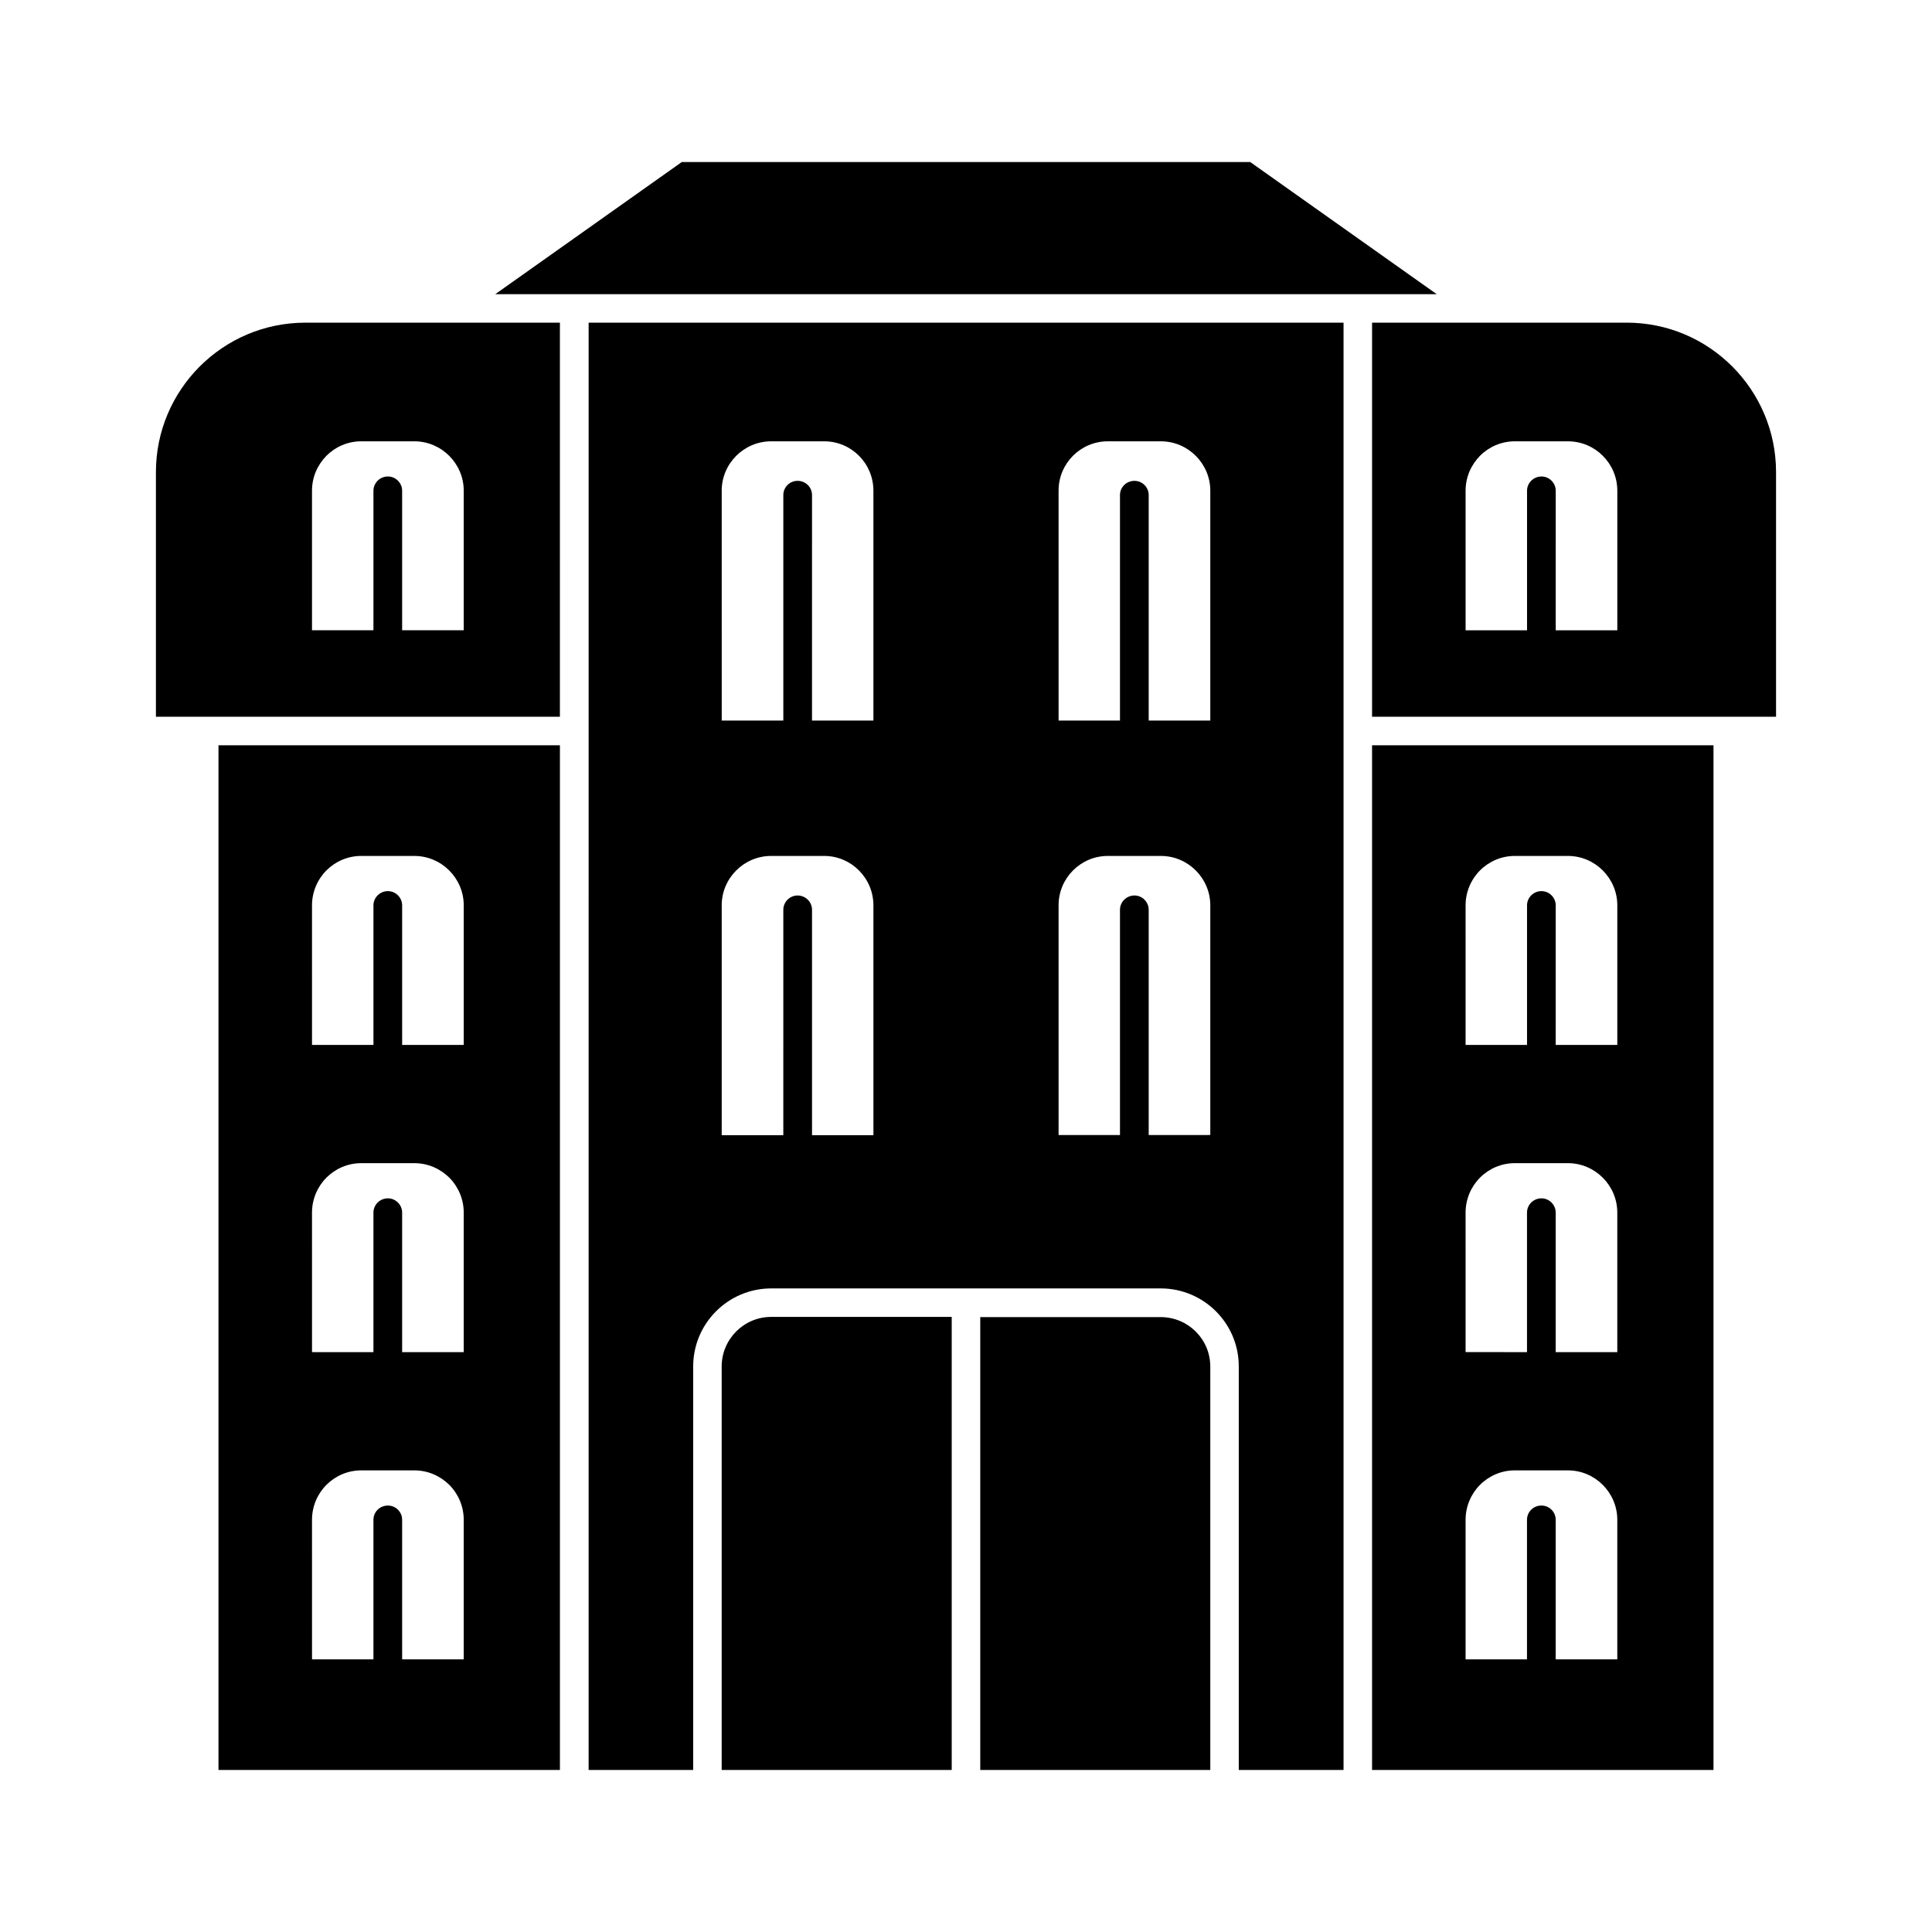
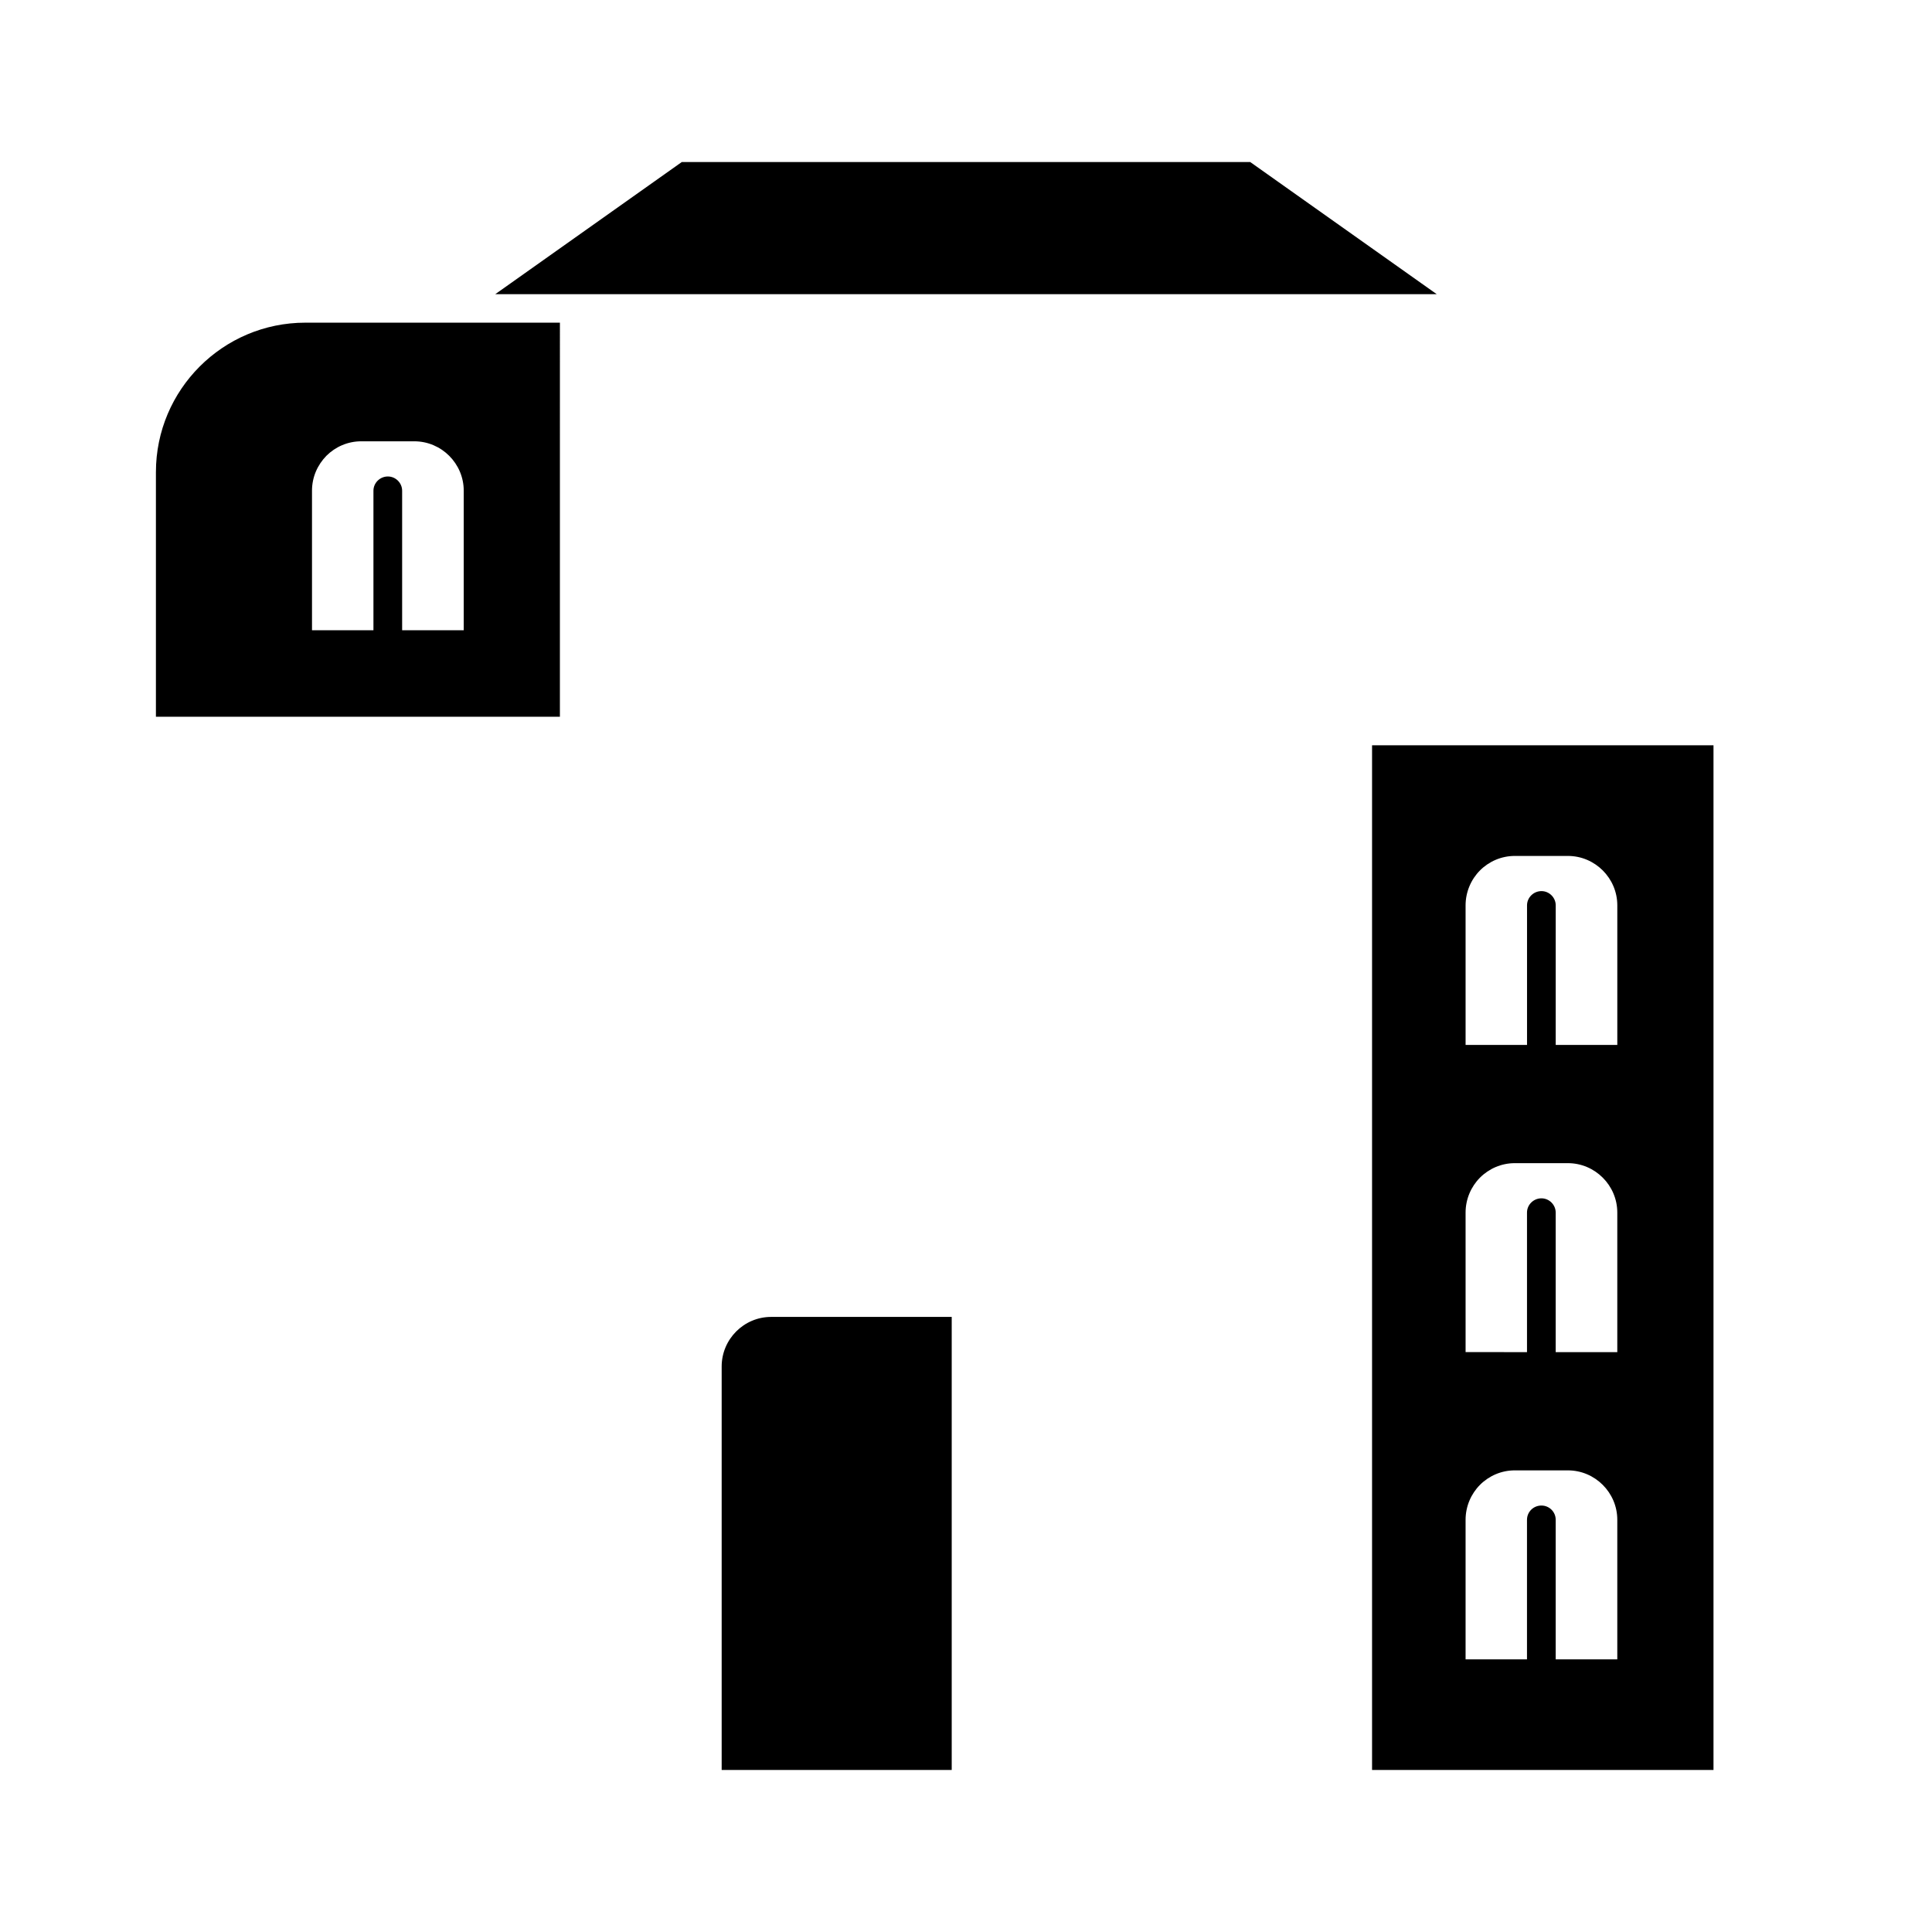
<svg xmlns="http://www.w3.org/2000/svg" fill="#000000" width="800px" height="800px" version="1.1" viewBox="144 144 512 512">
  <g>
    <path d="m335.25 506.15v106.91l60.965-0.004v-120.06h-47.863c-7.207 0-13.102 5.894-13.102 13.152z" />
-     <path d="m451.59 493.05h-47.812v120.01h60.961v-106.91c0-7.258-5.894-13.102-13.148-13.102z" />
    <path d="m475.32 186.94h-150.64l-49.426 35.016h249.49z" />
-     <path d="m575.12 229.51h-67.508v104.44h94.262 0.051 12.746v-64.84c0-21.816-17.734-39.602-39.551-39.602zm-42.723 44.539c0-3.629 1.461-6.852 3.828-9.27 2.367-2.367 5.644-3.828 9.219-3.828h0.051 13.961 0.051c7.25 0 13.098 5.894 13.098 13.098v36.98h-16.324l0.004-36.98c0-2.066-1.715-3.777-3.777-3.777-2.117 0-3.828 1.715-3.828 3.777v36.98h-16.281z" />
    <path d="m185.32 269.11v64.84h12.746 0.051 94.262l0.004-104.44h-67.461c-21.867 0-39.602 17.785-39.602 39.602zm41.363 4.938c0-3.629 1.461-6.852 3.828-9.27 2.371-2.367 5.644-3.828 9.219-3.828h14.008 0.051c7.211 0 13.105 5.894 13.105 13.098v36.98h-16.324v-36.98c0-2.066-1.715-3.777-3.777-3.777-2.117 0-3.828 1.715-3.828 3.777v36.98h-16.281z" />
-     <path d="m201.9 613.06h90.484v-271.55l-90.484 0.004zm24.785-229.13c0-3.57 1.461-6.898 3.828-9.27 2.371-2.367 5.644-3.828 9.219-3.828h14.008 0.051c7.211 0 13.105 5.894 13.105 13.098v36.984h-16.324v-36.984c0-2.066-1.715-3.777-3.777-3.777-2.117 0-3.828 1.715-3.828 3.777v36.984h-16.281zm0 81.418c0-3.578 1.461-6.902 3.828-9.27 2.371-2.367 5.644-3.828 9.219-3.828h14.055c3.633 0 6.852 1.461 9.27 3.828 2.371 2.367 3.836 5.691 3.836 9.27v36.98h-16.324v-36.98c0-2.066-1.715-3.777-3.777-3.777-2.117 0-3.828 1.715-3.828 3.777v36.98l-16.277-0.004zm0 81.414c0-3.578 1.461-6.902 3.828-9.27 2.371-2.367 5.644-3.828 9.219-3.828h14.055c3.633 0 6.852 1.461 9.27 3.828 2.371 2.367 3.836 5.691 3.836 9.27v36.98h-16.324v-36.98c0-2.117-1.715-3.777-3.777-3.777-2.117 0-3.828 1.664-3.828 3.777v36.98h-16.277z" />
    <path d="m507.61 613.06h90.484v-271.55l-90.484 0.004zm24.785-229.13c0-3.57 1.461-6.898 3.828-9.27 2.367-2.367 5.644-3.828 9.219-3.828h0.051 13.961 0.051c7.203 0 13.098 5.894 13.098 13.098v36.984h-16.324l0.004-36.984c0-2.066-1.715-3.777-3.777-3.777-2.117 0-3.828 1.715-3.828 3.777v36.984h-16.281zm16.273 162.83v36.98h-16.273v-36.98c0-3.578 1.461-6.902 3.828-9.27 2.367-2.367 5.644-3.828 9.219-3.828h14.008 0.051c7.203 0 13.098 5.894 13.098 13.098v36.98h-16.324v-36.98c0-2.117-1.715-3.777-3.777-3.777-2.113 0-3.828 1.66-3.828 3.777zm-16.273-81.414c0-3.578 1.461-6.902 3.828-9.27 2.367-2.367 5.644-3.828 9.219-3.828h14.008 0.051c7.203 0 13.098 5.894 13.098 13.098v36.98h-16.324v-36.98c0-2.066-1.715-3.777-3.777-3.777-2.117 0-3.828 1.715-3.828 3.777v36.98l-16.273-0.004z" />
-     <path d="m299.99 613.06h27.711l-0.004-106.91c0-11.441 9.273-20.707 20.707-20.707h103.18c11.438 0 20.703 9.27 20.703 20.656v0.055 106.91h27.766v-383.56h-200.06zm35.266-339.01c0-7.203 5.894-13.098 13.105-13.098h14 0.055c7.203 0 13.047 5.844 13.047 13.098v60.91h-16.273l0.004-59.754c0-2.117-1.715-3.777-3.828-3.777-2.066 0-3.777 1.664-3.777 3.777v59.75h-16.324l-0.004-60.906zm0 109.88c0-7.203 5.894-13.098 13.105-13.098h14 0.055c7.203 0 13.047 5.894 13.047 13.098l0.004 60.91h-16.273v-59.75c0-2.066-1.715-3.777-3.828-3.777-2.066 0-3.777 1.715-3.777 3.777l-0.004 59.75h-16.324v-60.91zm89.281-109.88v-0.051c0-7.203 5.844-13.047 13.047-13.047h14.008 0.051c7.203 0 13.098 5.894 13.098 13.098v60.91h-16.324v-59.754c0-2.117-1.719-3.777-3.777-3.777-2.117 0-3.836 1.664-3.836 3.777v59.75l-16.266 0.004zm0 109.88v-0.051c0-7.152 5.844-13.047 13.047-13.047h14.008 0.051c7.203 0 13.098 5.894 13.098 13.098v60.859l-16.324 0.004v-59.703c0-2.066-1.719-3.777-3.777-3.777-2.117 0-3.836 1.715-3.836 3.777v59.703h-16.266z" />
  </g>
</svg>